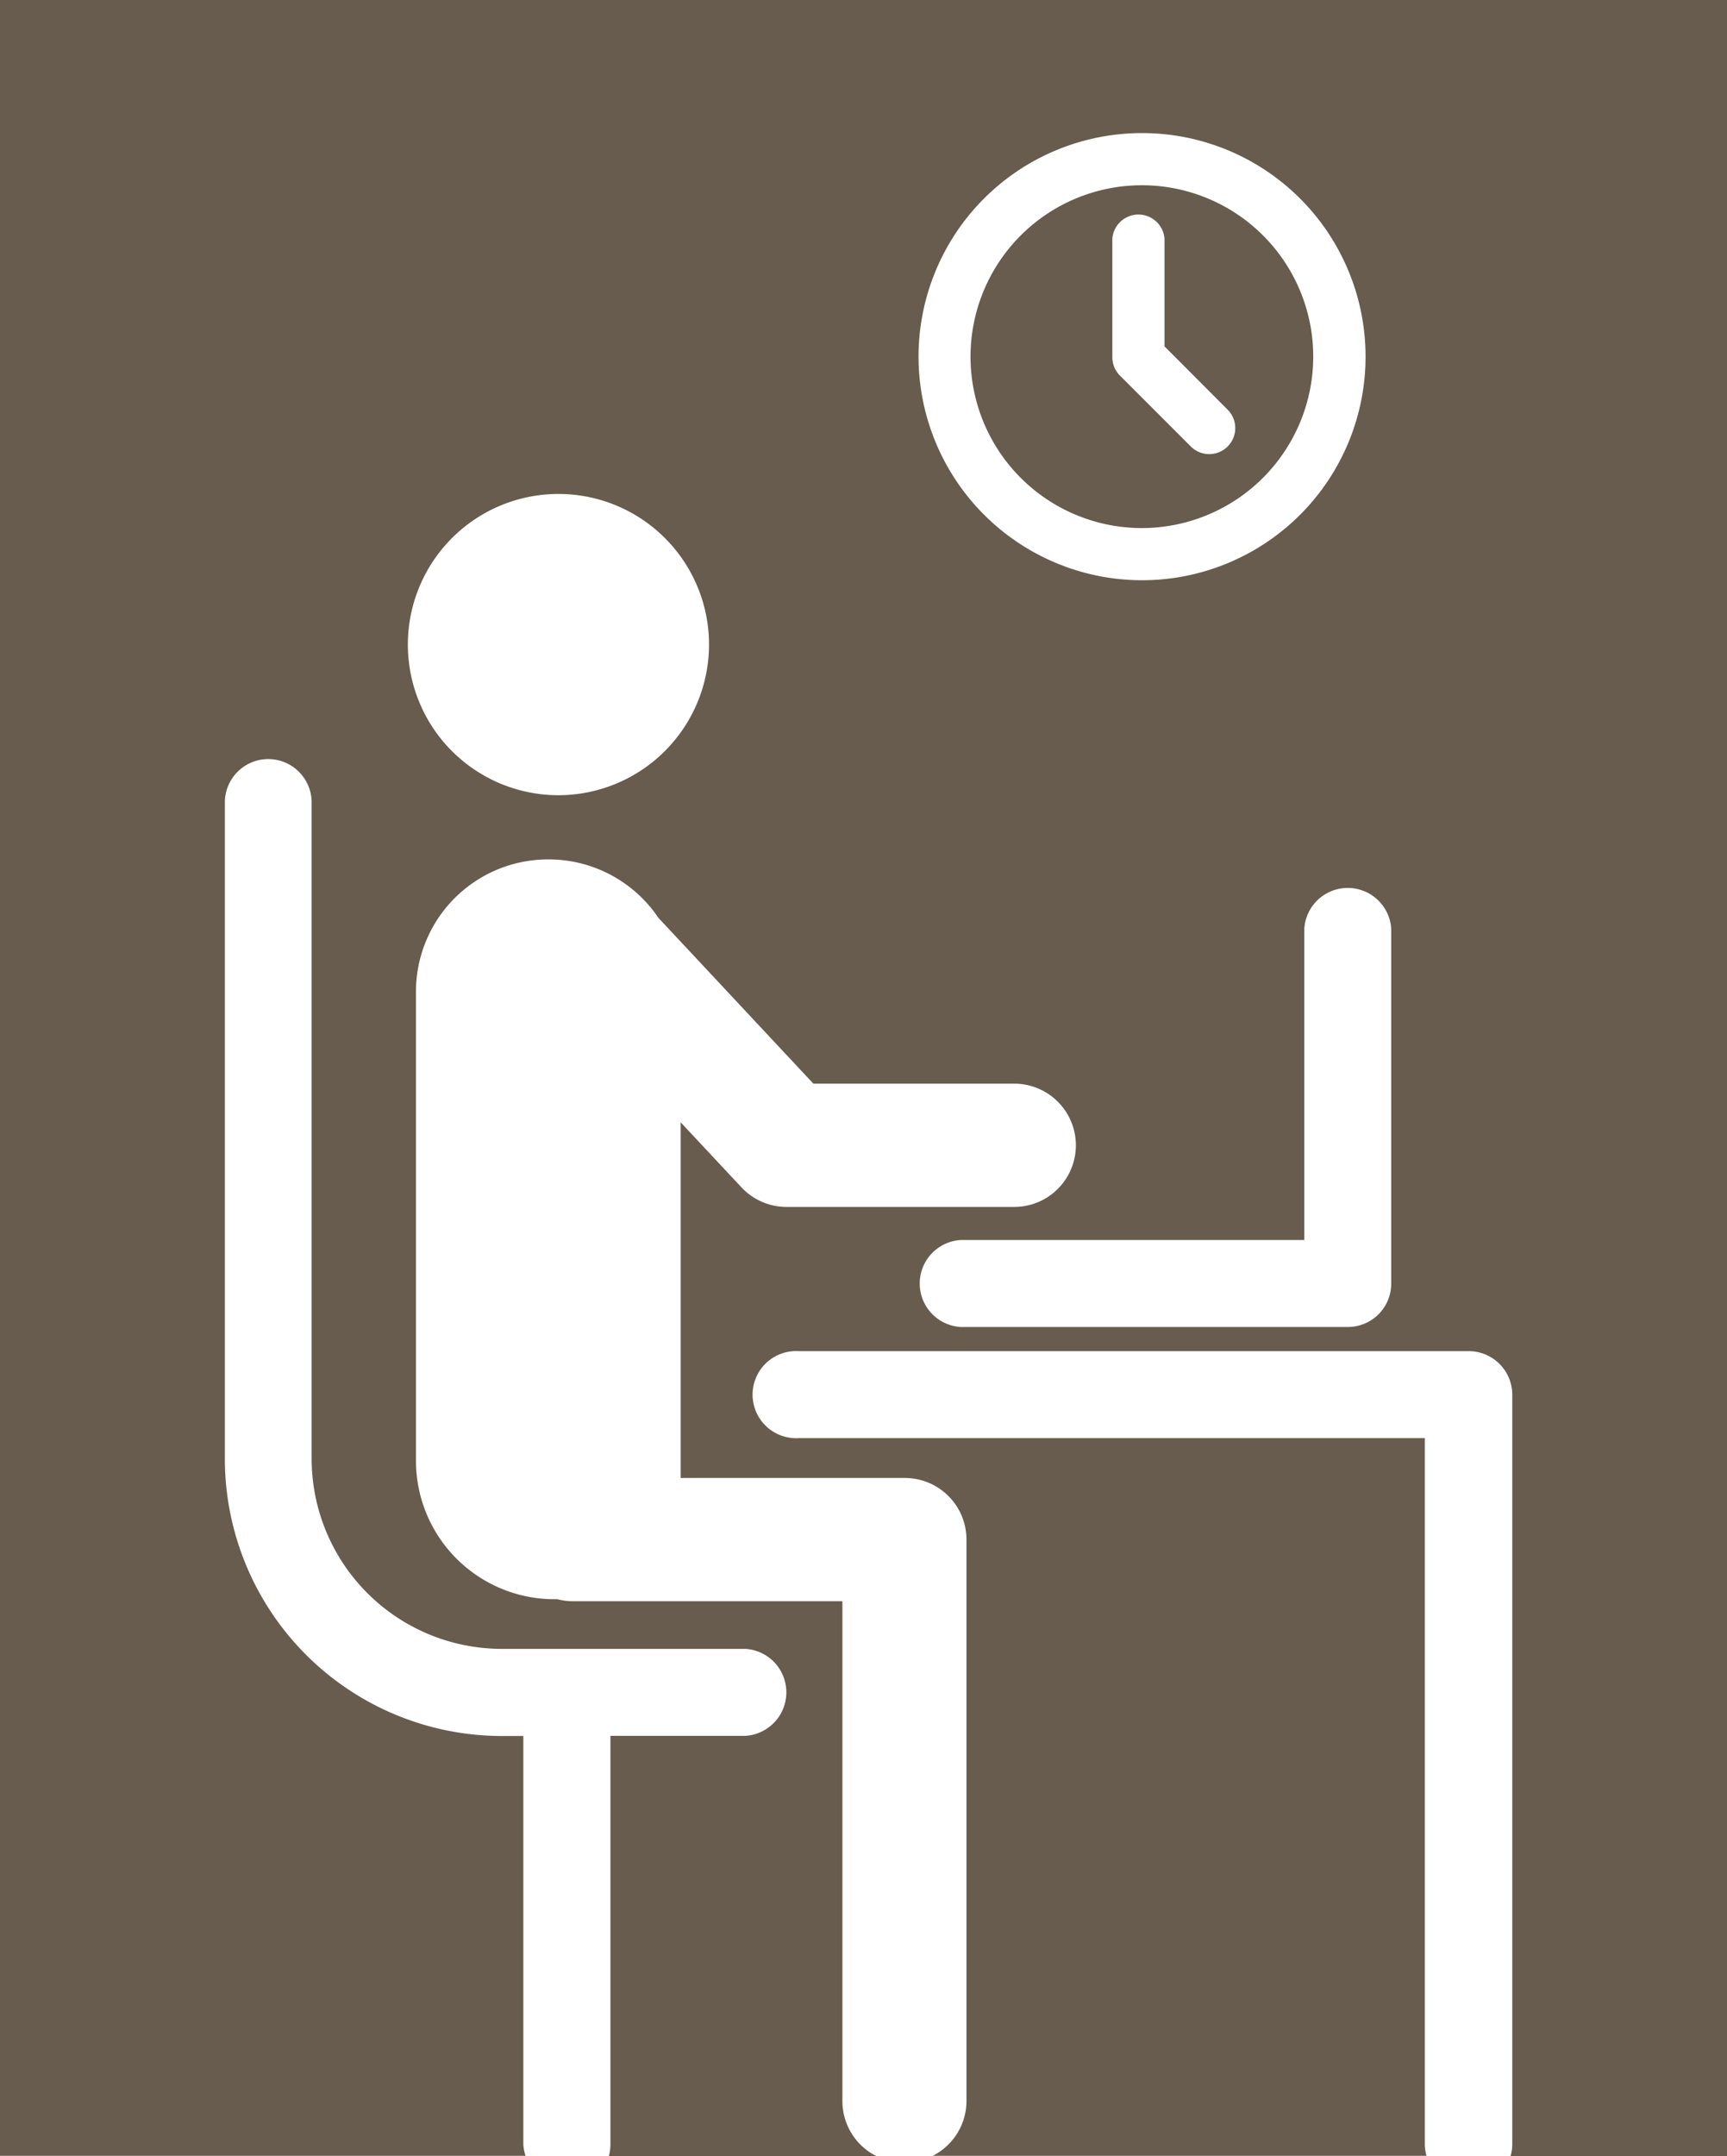
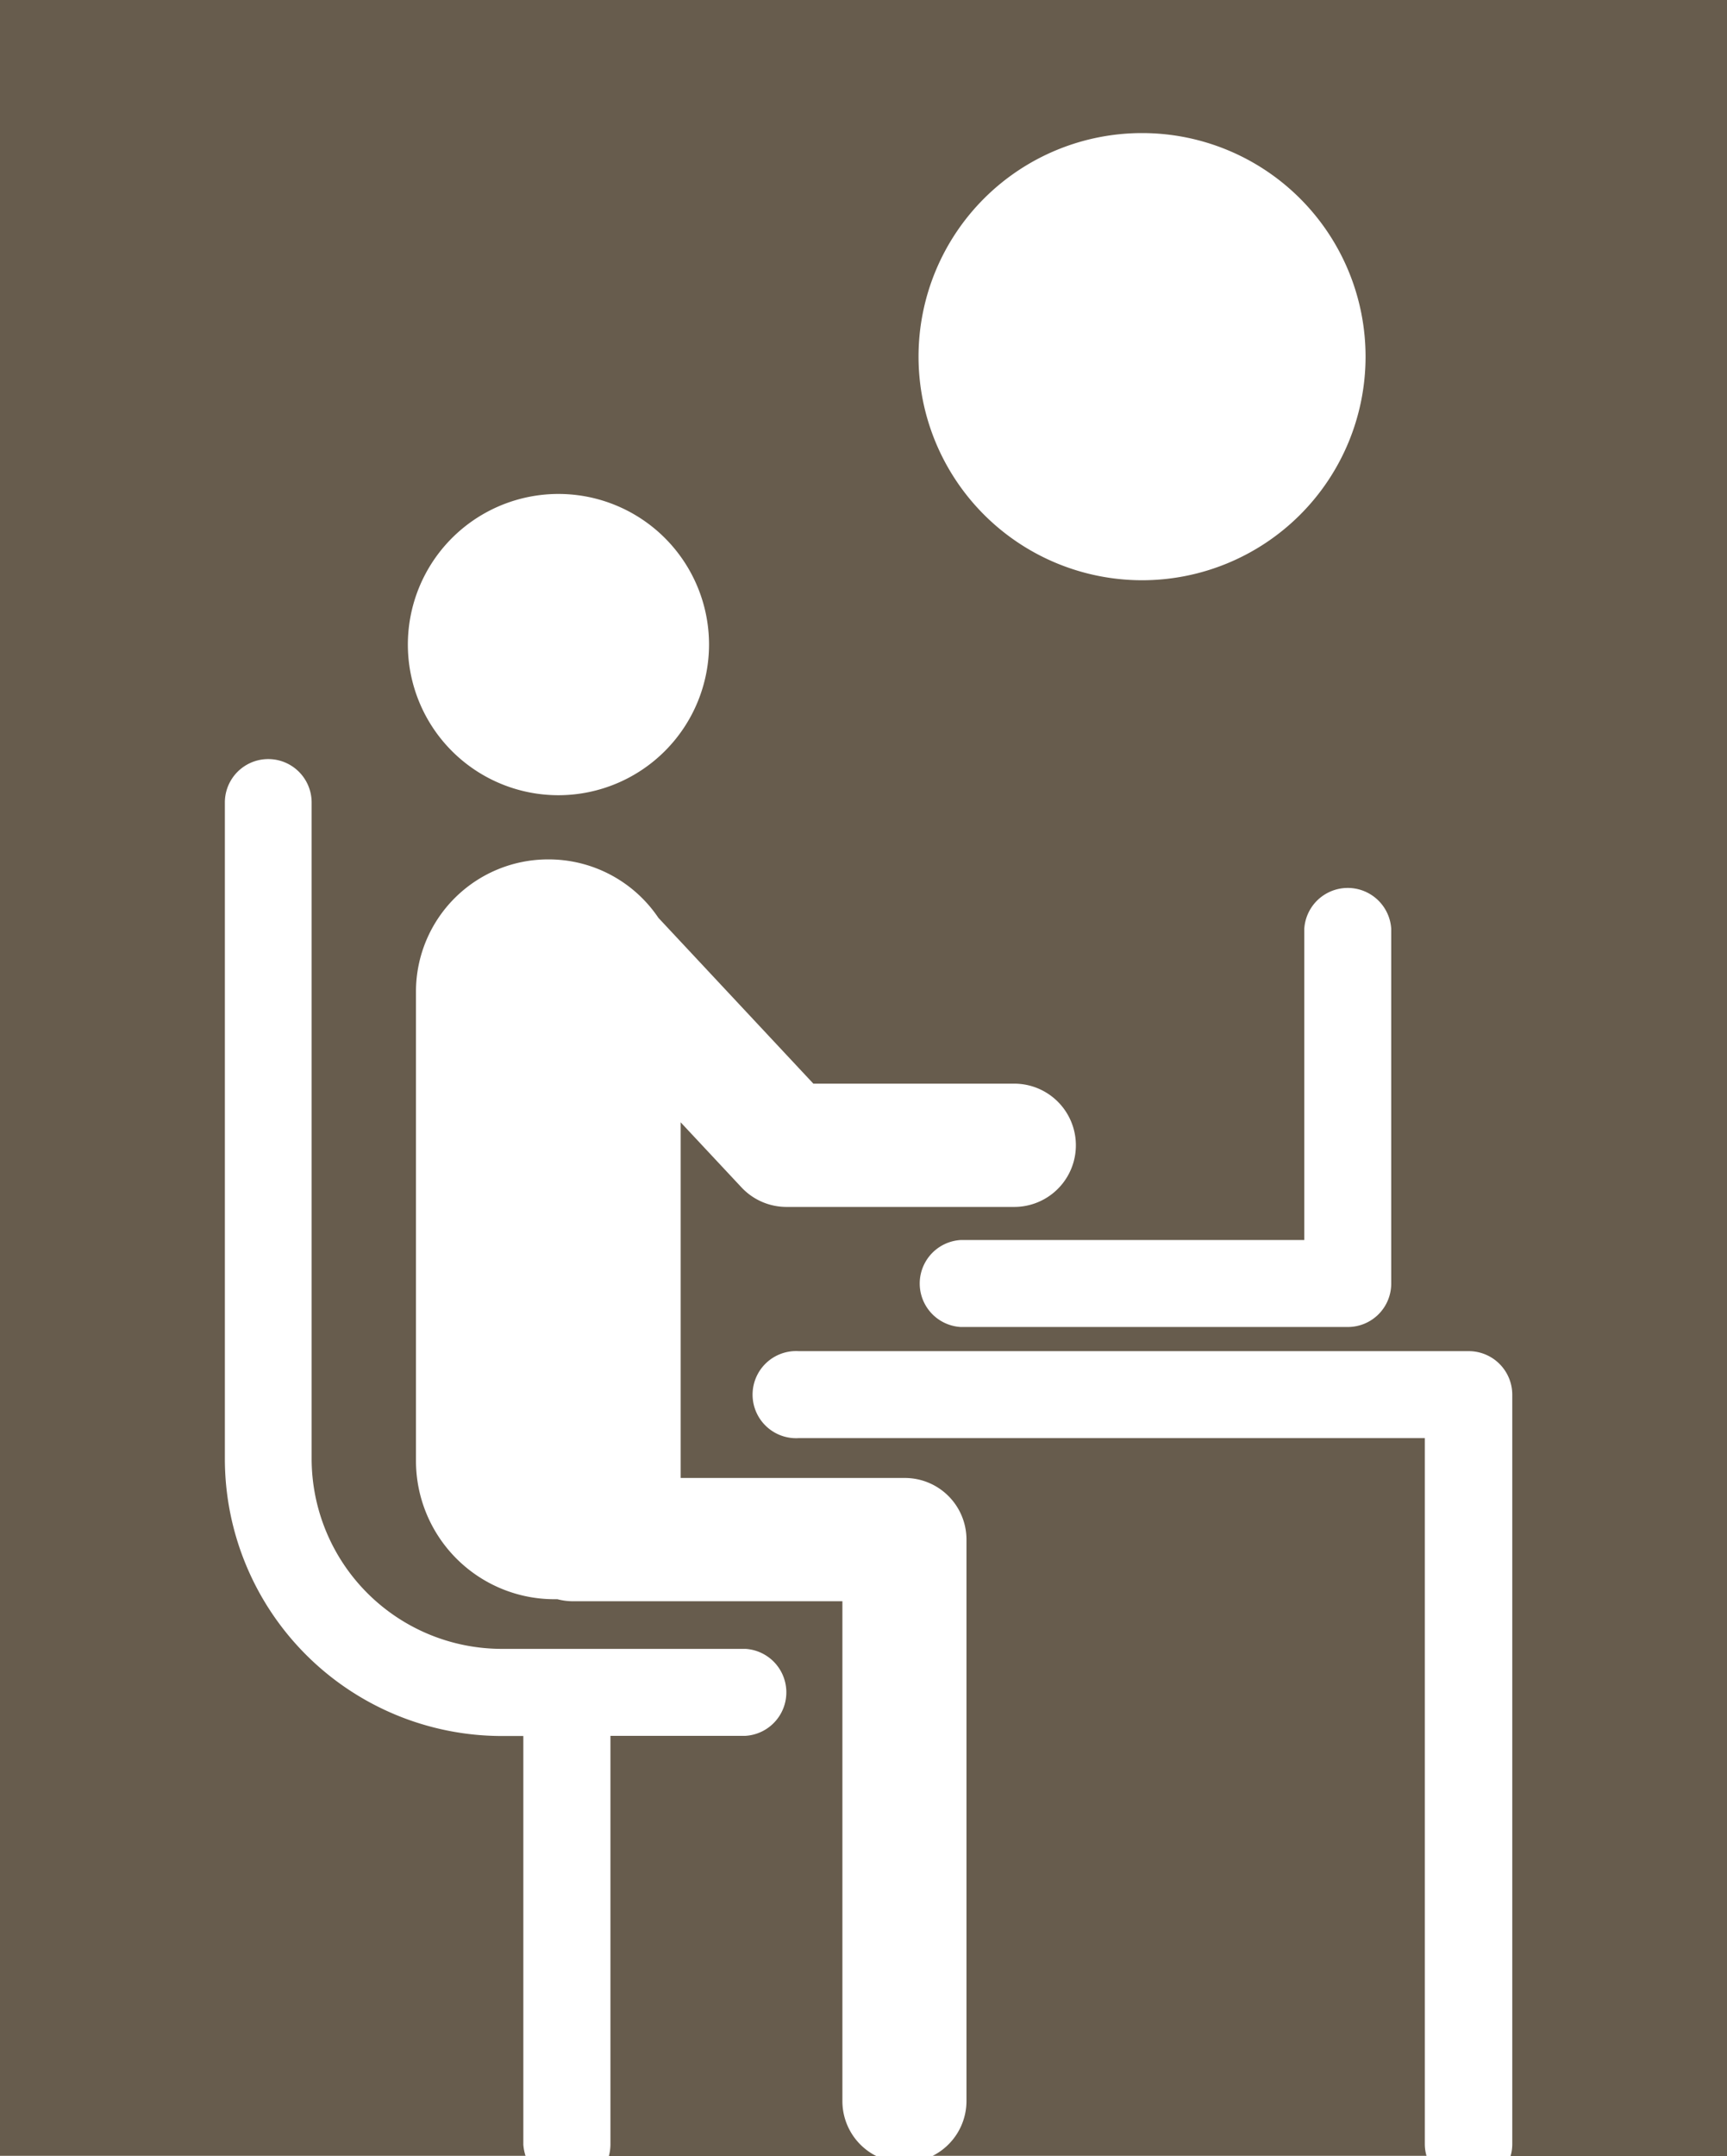
<svg xmlns="http://www.w3.org/2000/svg" viewBox="0 0 102.3 127.66">
  <defs>
    <style>.cls-1{fill:#675c4d;}</style>
  </defs>
  <g id="レイヤー_2" data-name="レイヤー 2">
    <g id="レイヤー_1-2" data-name="レイヤー 1">
-       <path class="cls-1" d="M77.79,21.13A10.15,10.15,0,1,0,67.64,31.27,10.16,10.16,0,0,0,77.79,21.13Zm-11.9,0v-7a1.55,1.55,0,0,1,3.09,0v6.38l3.74,3.75a1.54,1.54,0,0,1-2.18,2.18l-4.2-4.2A1.54,1.54,0,0,1,65.89,21.13Z" />
      <path class="cls-1" d="M0,0V127.66H31.13A2.85,2.85,0,0,1,31,127v-24.2H29.72a16.42,16.42,0,0,1-16.4-16.41V47.52a2.57,2.57,0,1,1,5.14,0V86.38A11.27,11.27,0,0,0,29.72,97.64H44.16a2.58,2.58,0,0,1,0,5.15h-8V127a2.85,2.85,0,0,1-.09.67H51.9a3.64,3.64,0,0,1-2-3.22V94.82h-16a3.59,3.59,0,0,1-.88-.12h-.18a8.2,8.2,0,0,1-8.2-8.19V58.71a7.83,7.83,0,0,1,7.83-7.82h0A7.84,7.84,0,0,1,39,54.35l9.18,9.82H60.08a3.65,3.65,0,1,1,0,7.3H46.59a3.65,3.65,0,0,1-2.67-1.16l-3.6-3.85V87.52H53.6a3.65,3.65,0,0,1,3.65,3.65v33.27a3.64,3.64,0,0,1-2,3.22H84.5a2.53,2.53,0,0,1-.1-.67V85.16H47.32a2.58,2.58,0,1,1,0-5.15H87a2.58,2.58,0,0,1,2.58,2.57V127a2.53,2.53,0,0,1-.1.67H102.3V0ZM33.12,47.09A8.92,8.92,0,1,1,42,38.17,8.93,8.93,0,0,1,33.12,47.09Zm21.29-26A13.24,13.24,0,1,1,67.64,34.36,13.25,13.25,0,0,1,54.41,21.13ZM82.41,76a2.57,2.57,0,0,1-2.57,2.58H56.9a2.58,2.58,0,0,1,0-5.15H77.26V55a2.58,2.58,0,0,1,5.15,0Z" />
    </g>
  </g>
</svg>